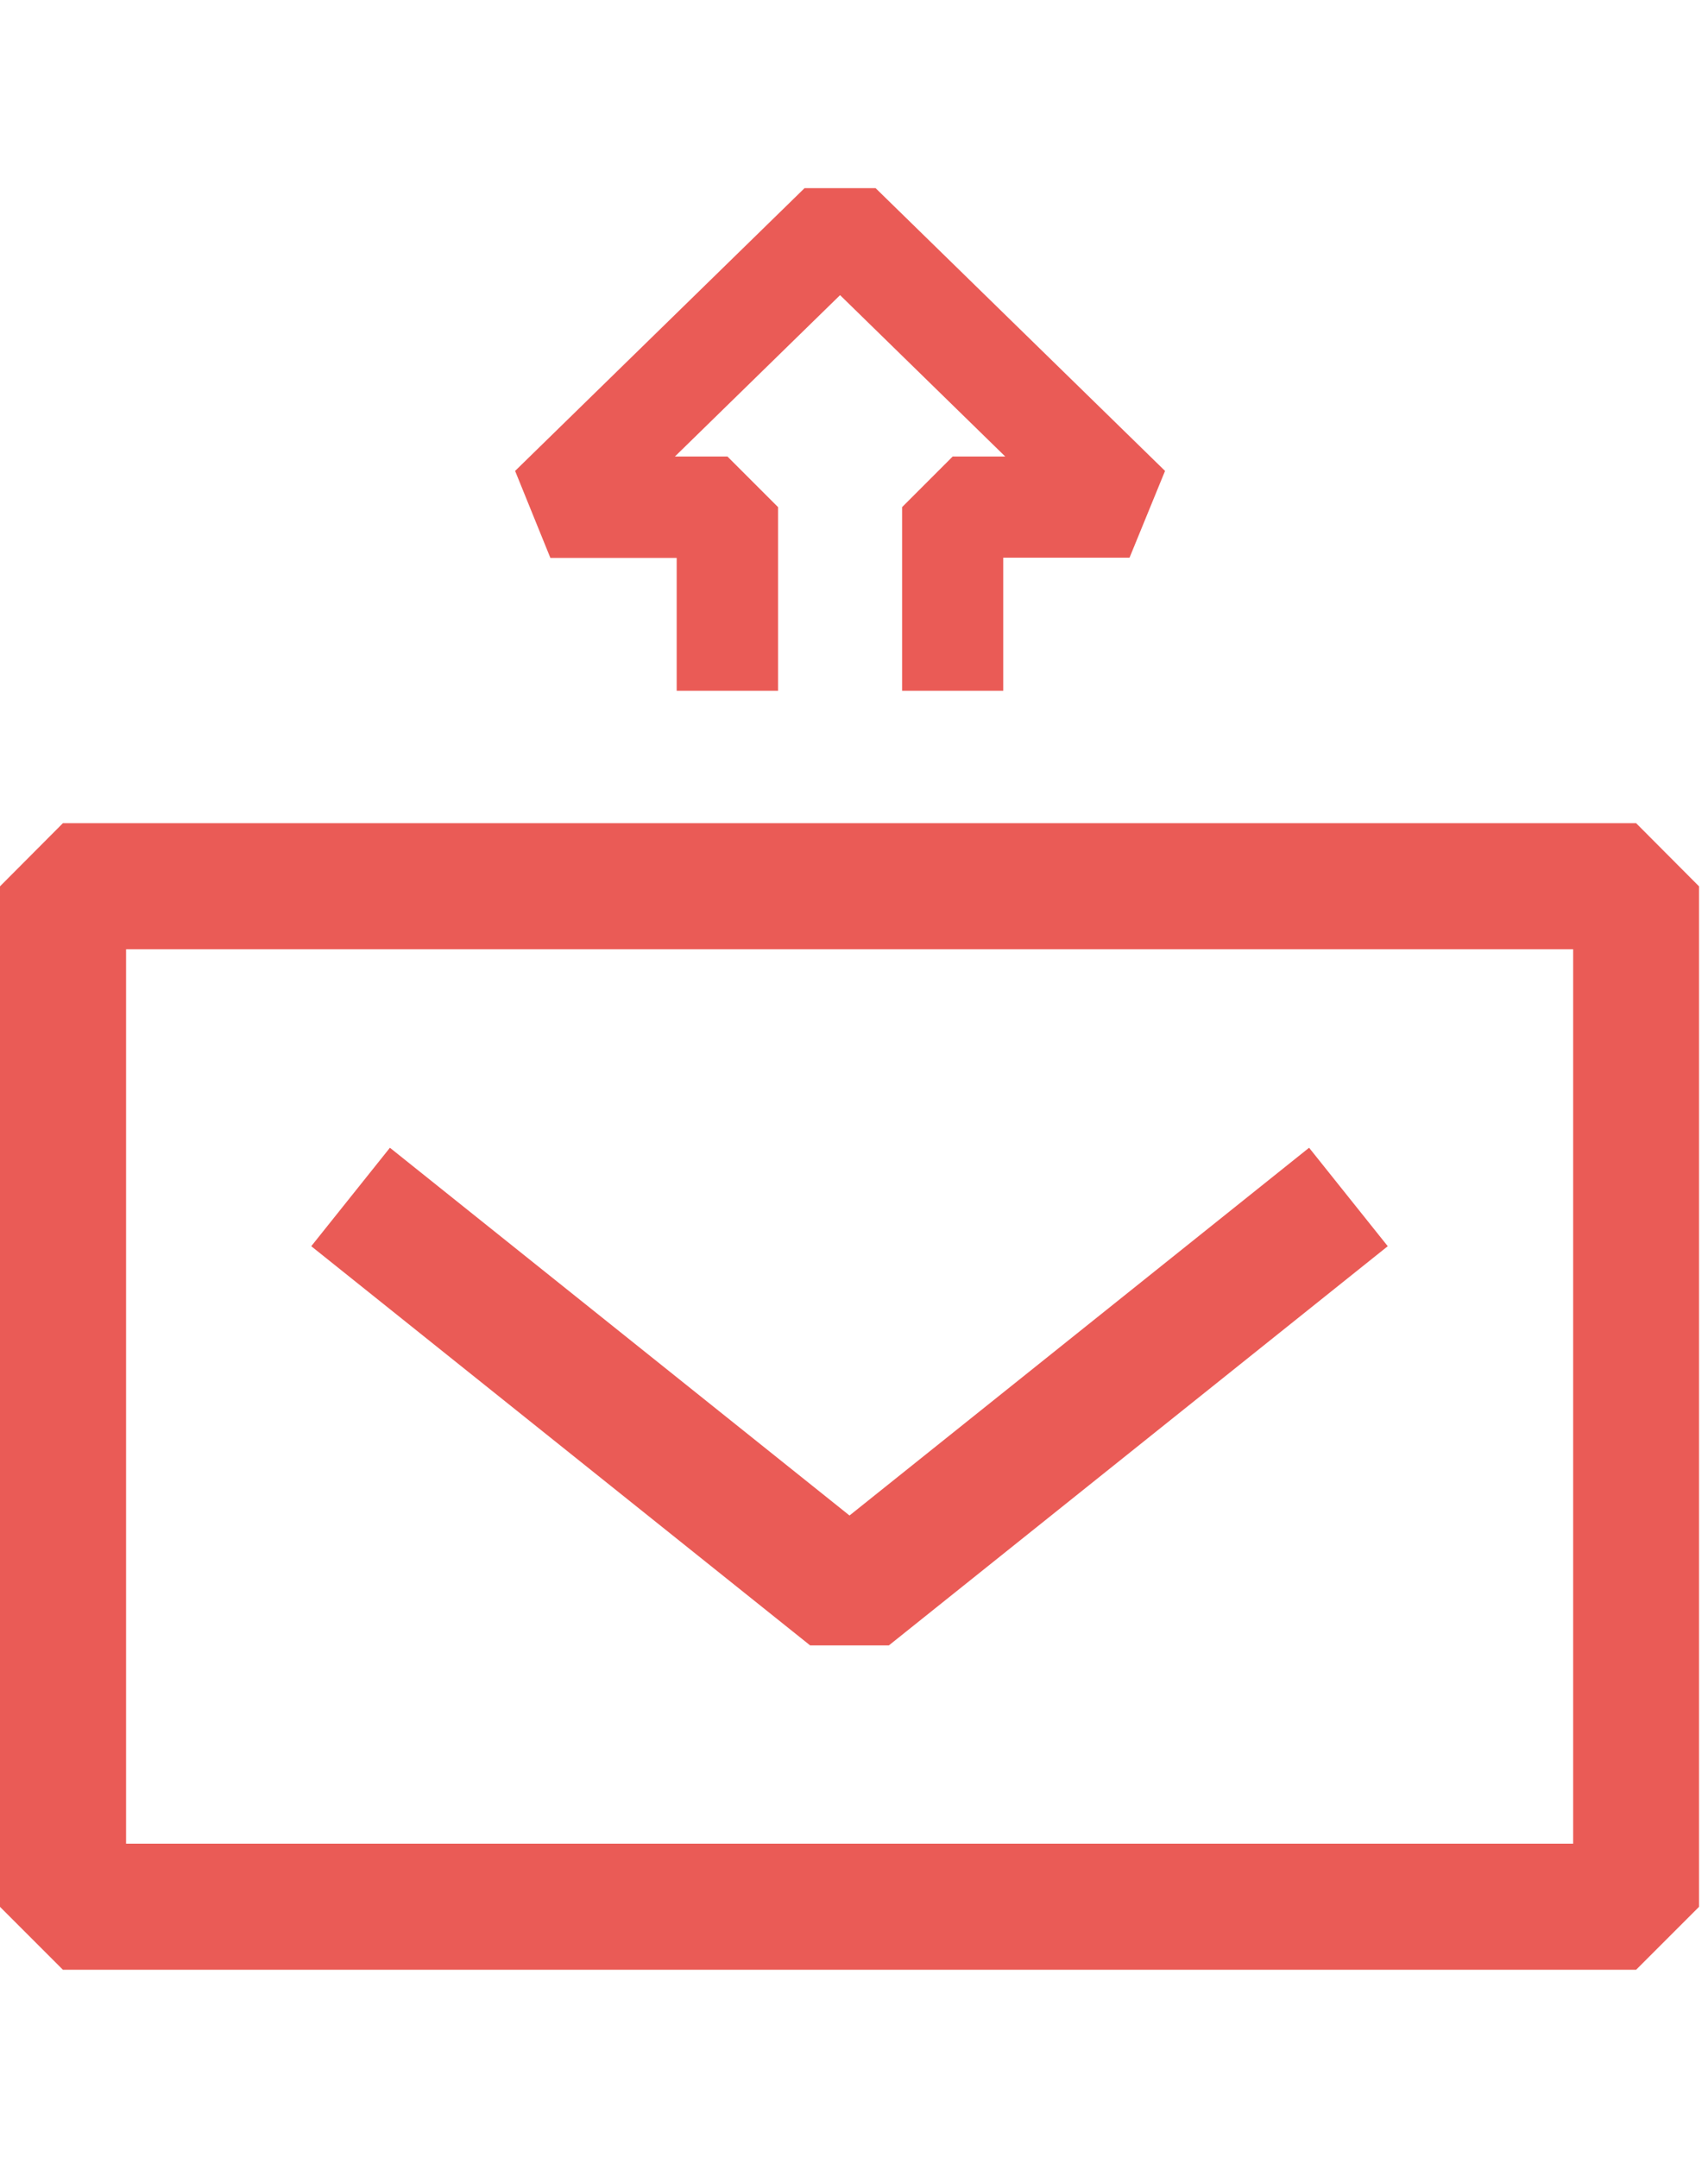
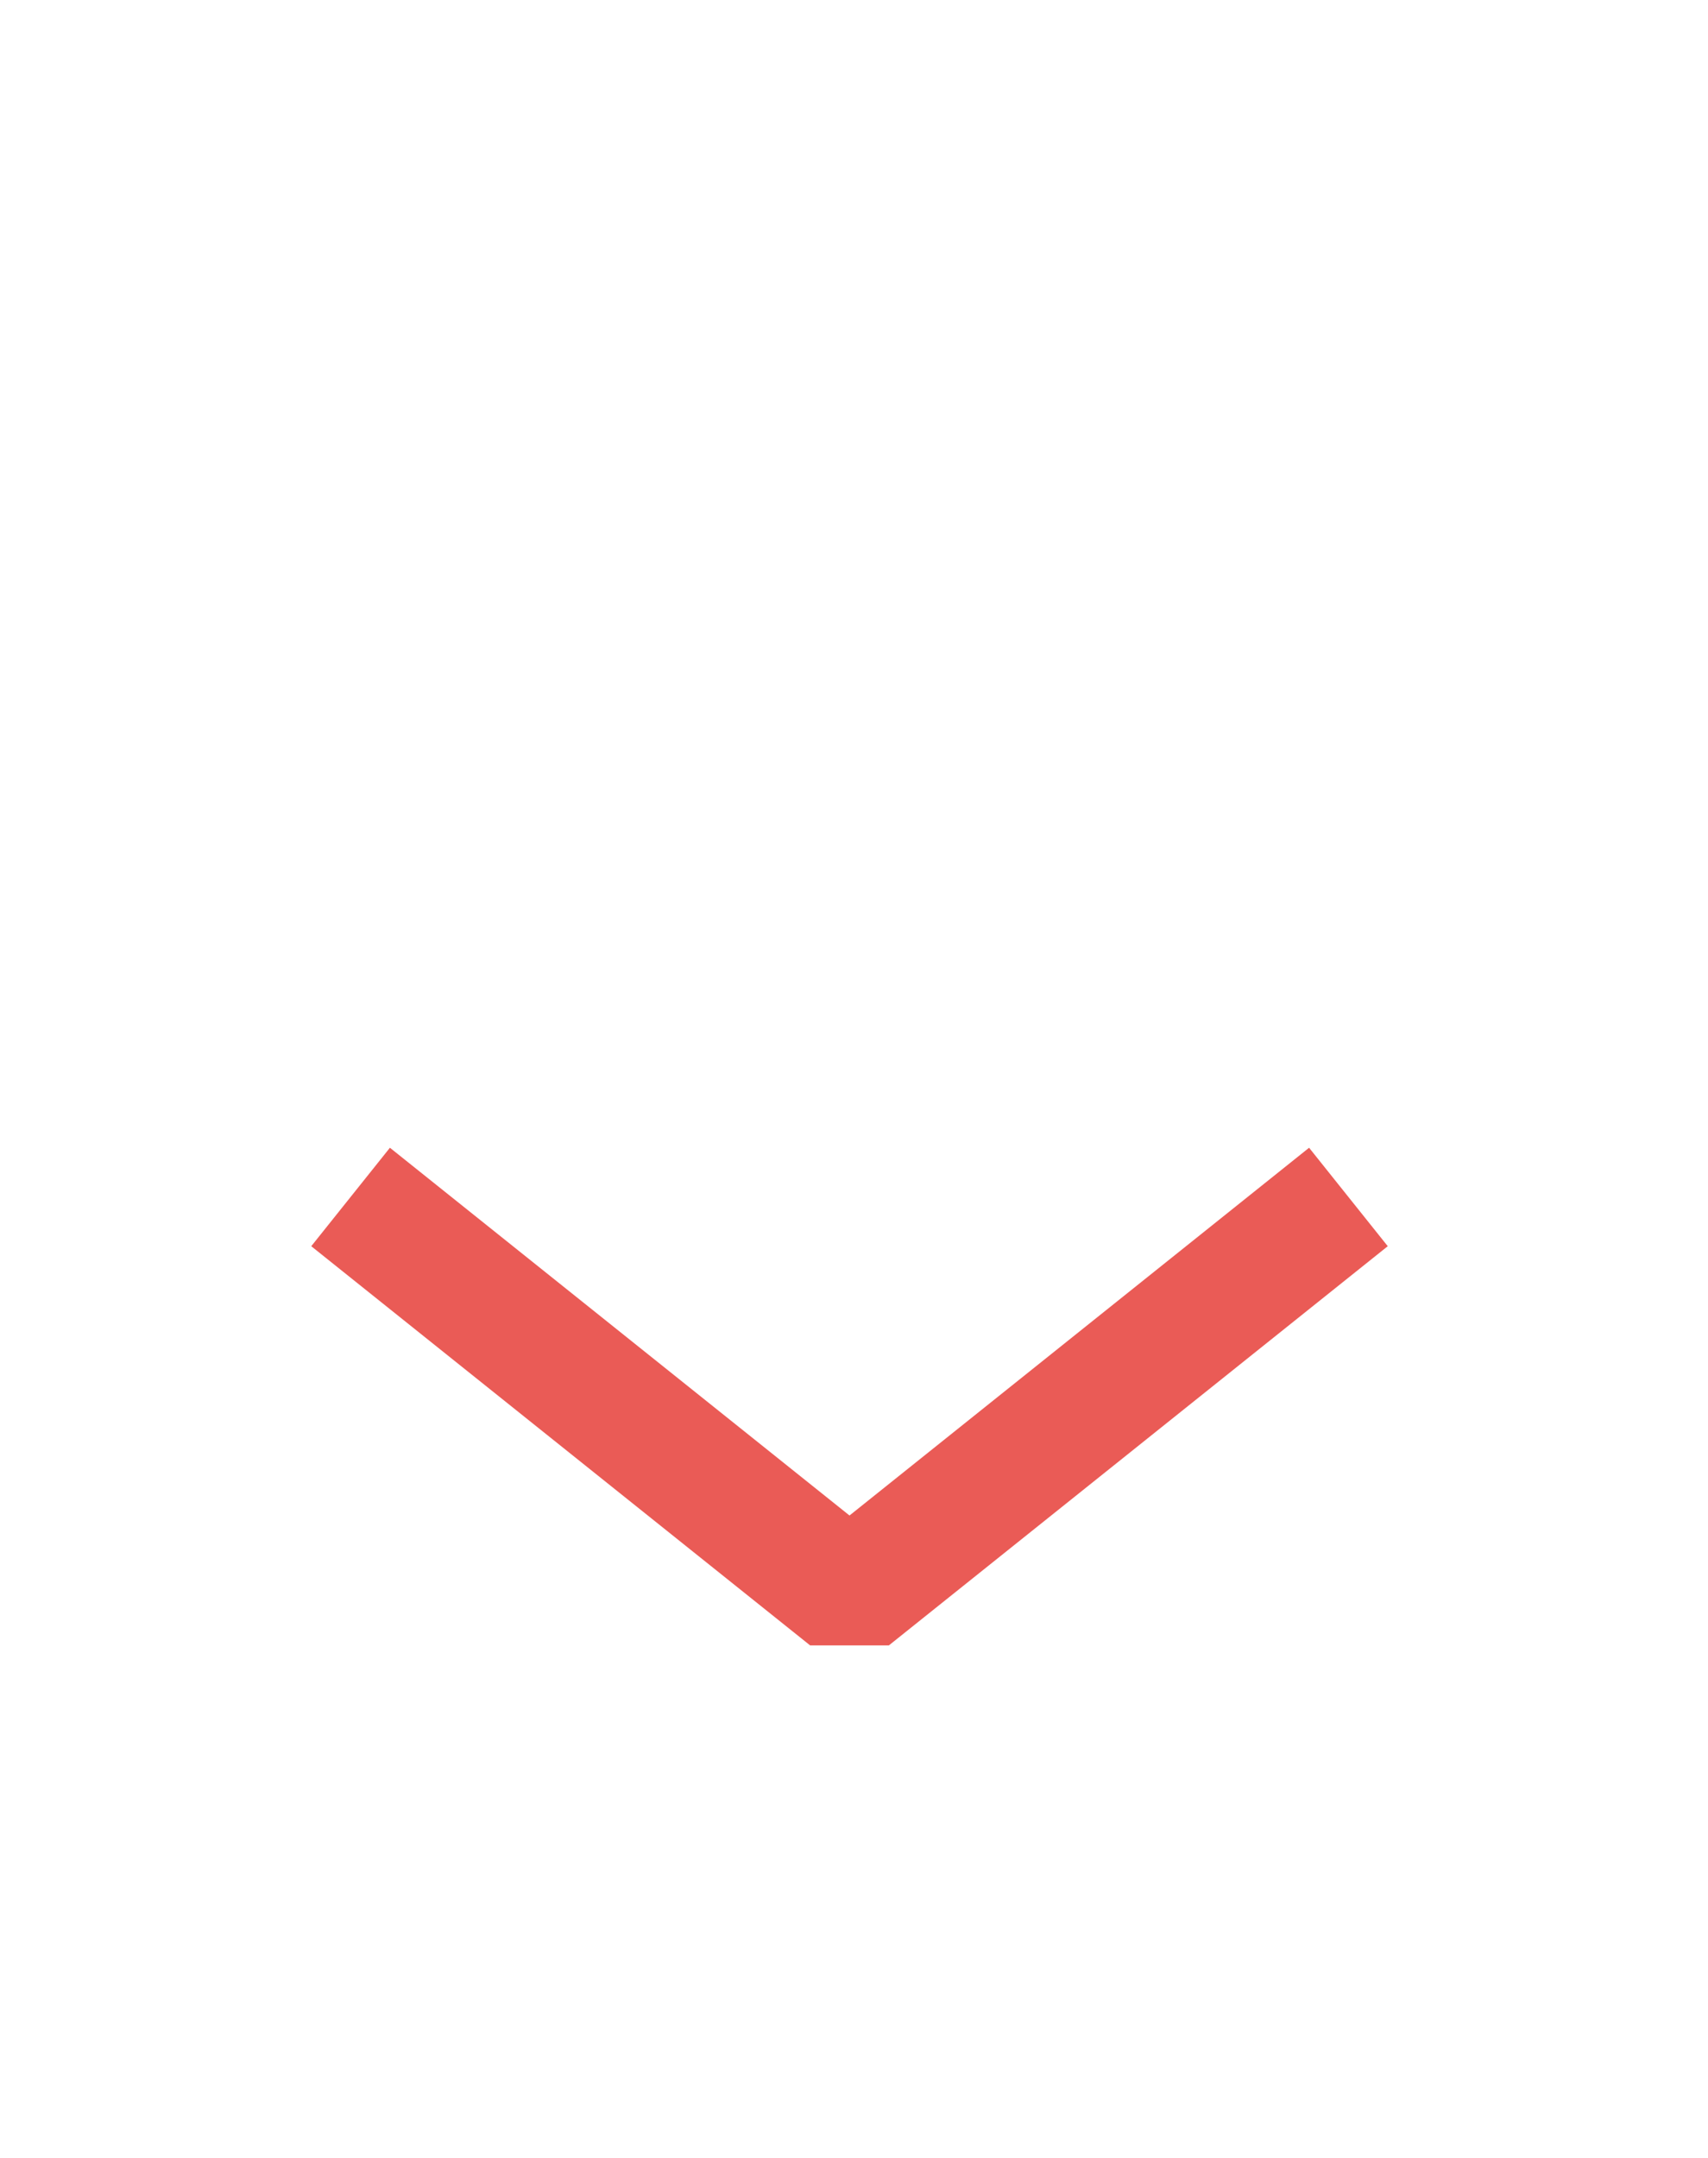
<svg xmlns="http://www.w3.org/2000/svg" id="Calque_1" viewBox="0 0 76 96">
  <defs>
    <style>.cls-1{fill:#ea5b56;}</style>
  </defs>
  <g id="Groupe_334">
-     <path id="Tracé_159" class="cls-1" d="m5.61,42.23h64.39v39.79H5.61v-39.79Zm-2.81-5.61l-2.8,2.81v45.4l2.8,2.8h70l2.8-2.8v-45.4l-2.8-2.81H2.8Z" />
-     <path id="Tracé_160" class="cls-1" d="m39.55,73.2l22.2-17.76-3.5-4.38-20.45,16.36-20.45-16.36-3.5,4.38,22.2,17.76h3.5Z" />
-     <path id="Tracé_161" class="cls-1" d="m35.8,8.37l-12.88,12.58,1.57,3.87h5.62v5.91h4.51v-8.17l-2.25-2.25h-2.34l7.35-7.18,7.35,7.18h-2.34l-2.25,2.25v8.17h4.5v-5.92h5.62l1.58-3.86-12.88-12.58h-3.15Z" />
+     <path id="Tracé_160" class="cls-1" d="m39.55,73.2l22.2-17.76-3.5-4.38-20.45,16.36-20.45-16.36-3.5,4.38,22.2,17.76h3.5" />
  </g>
</svg>